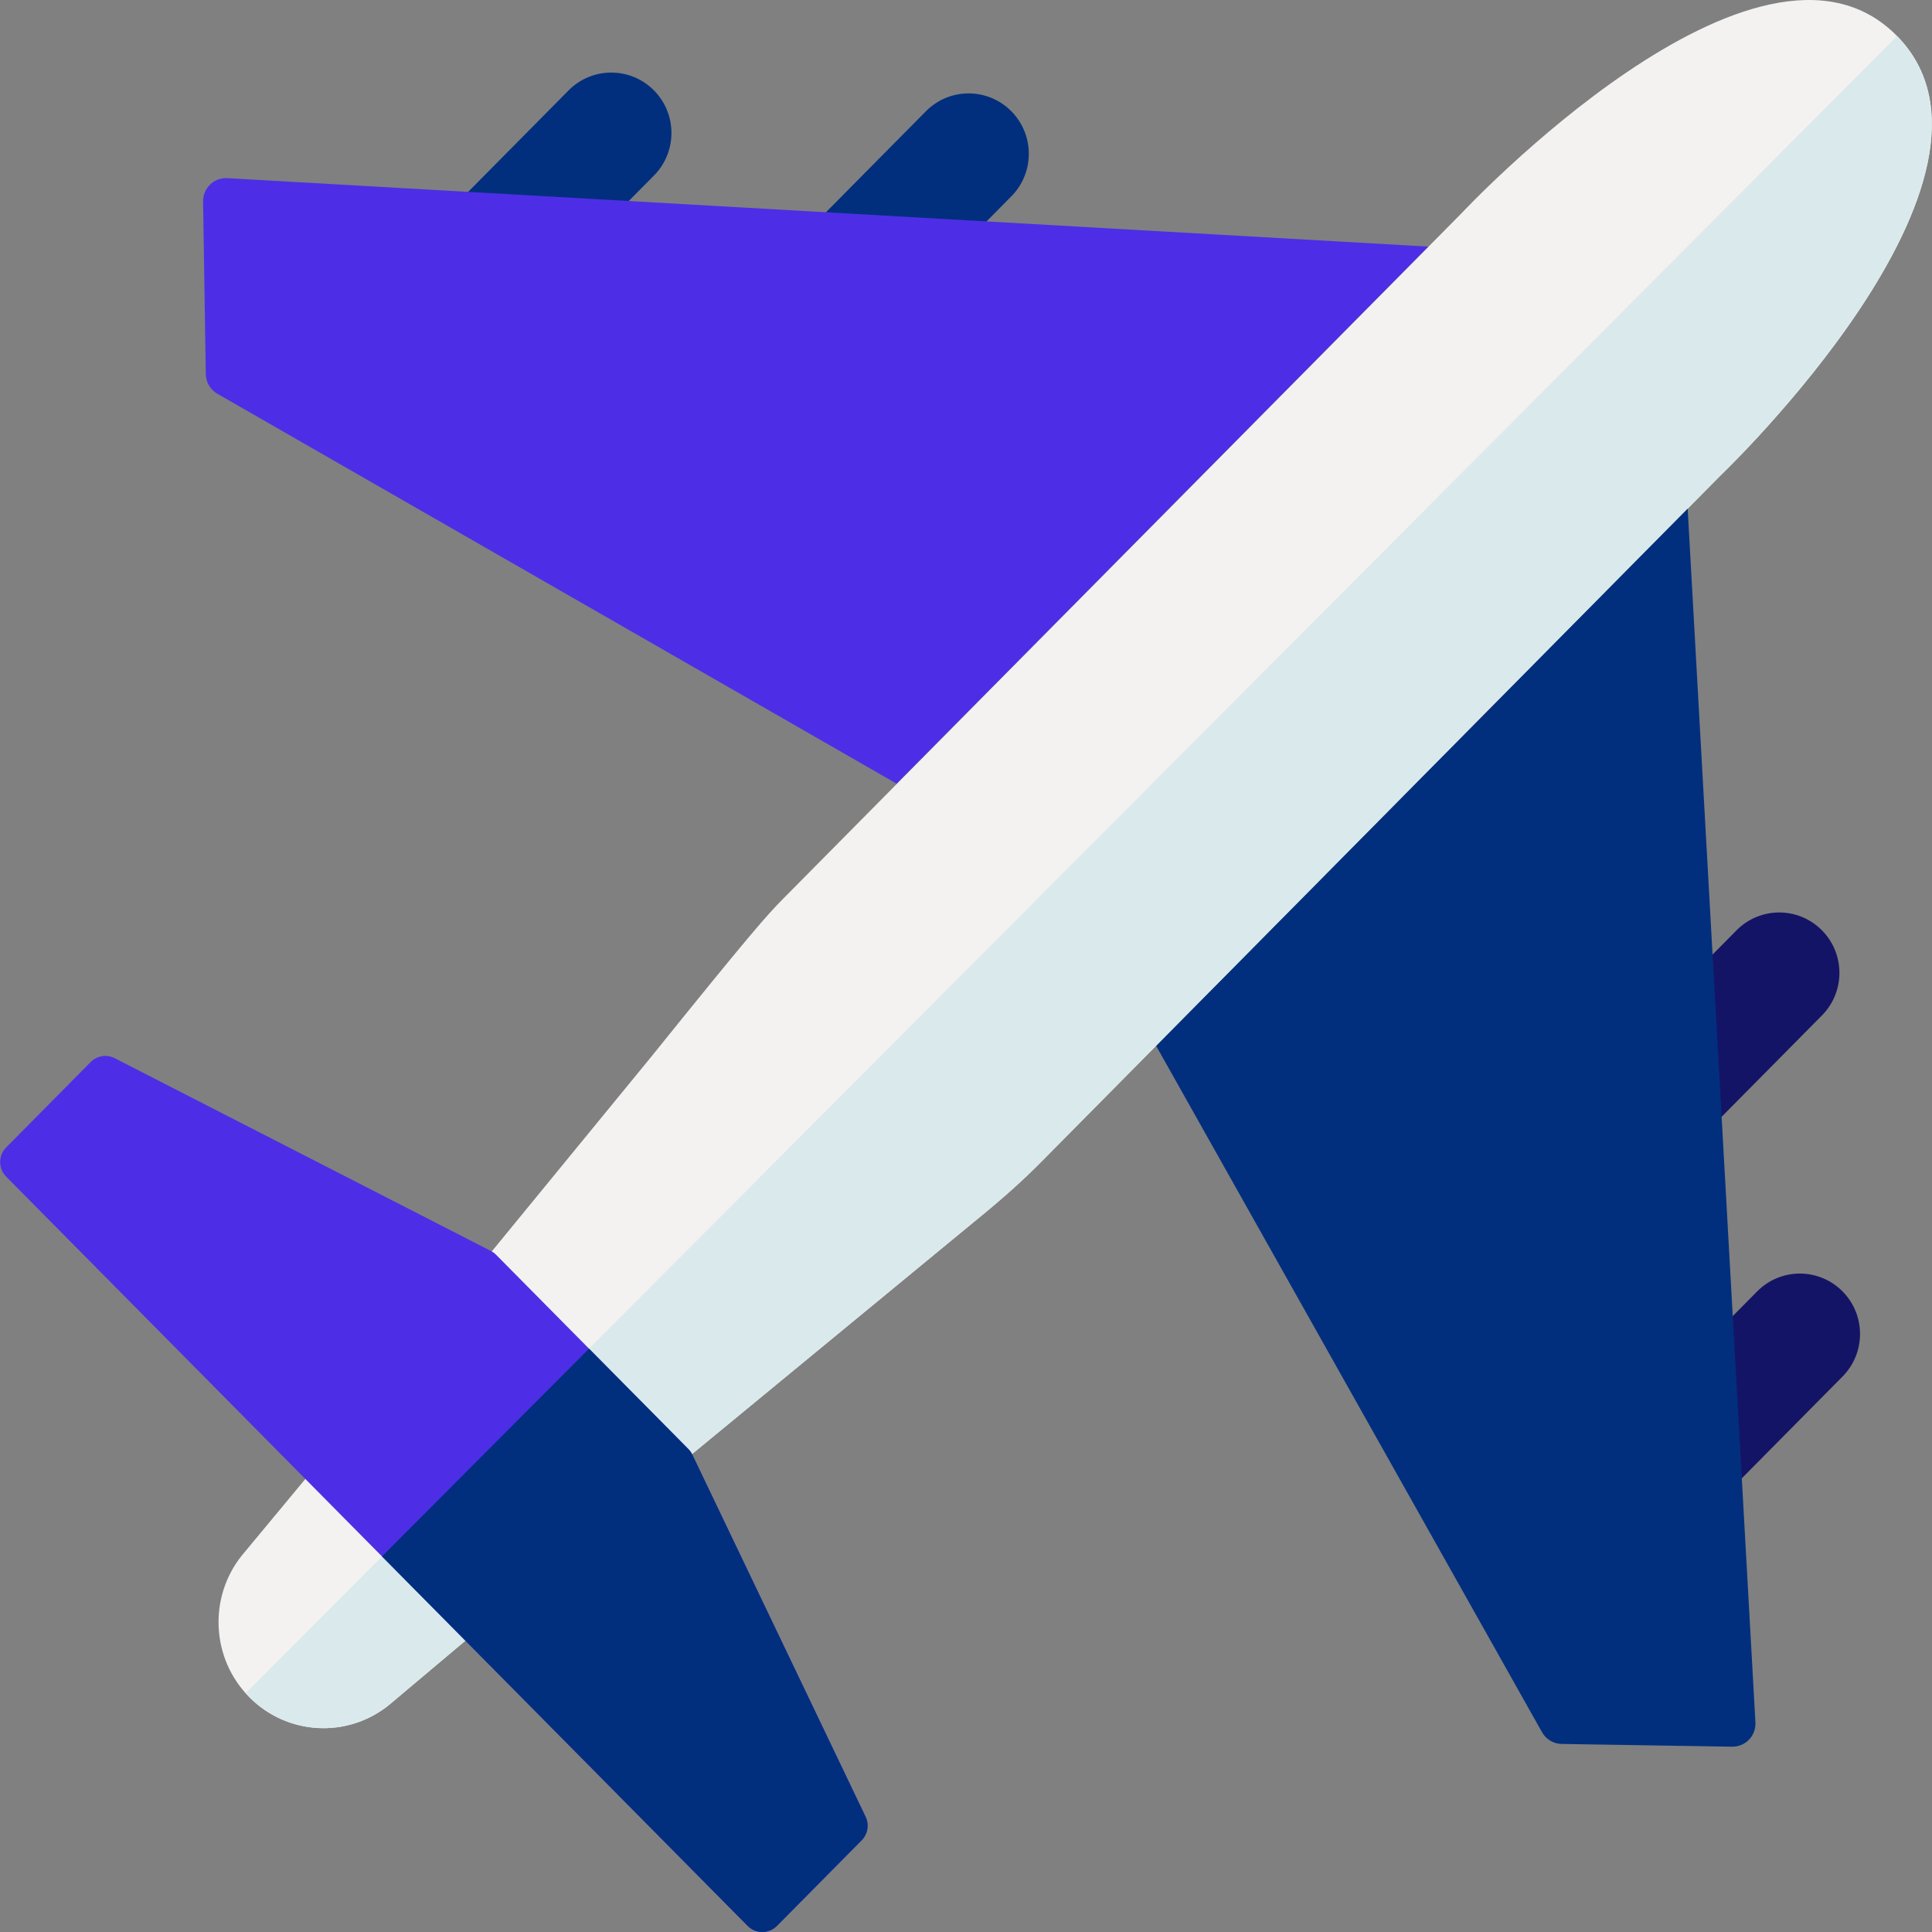
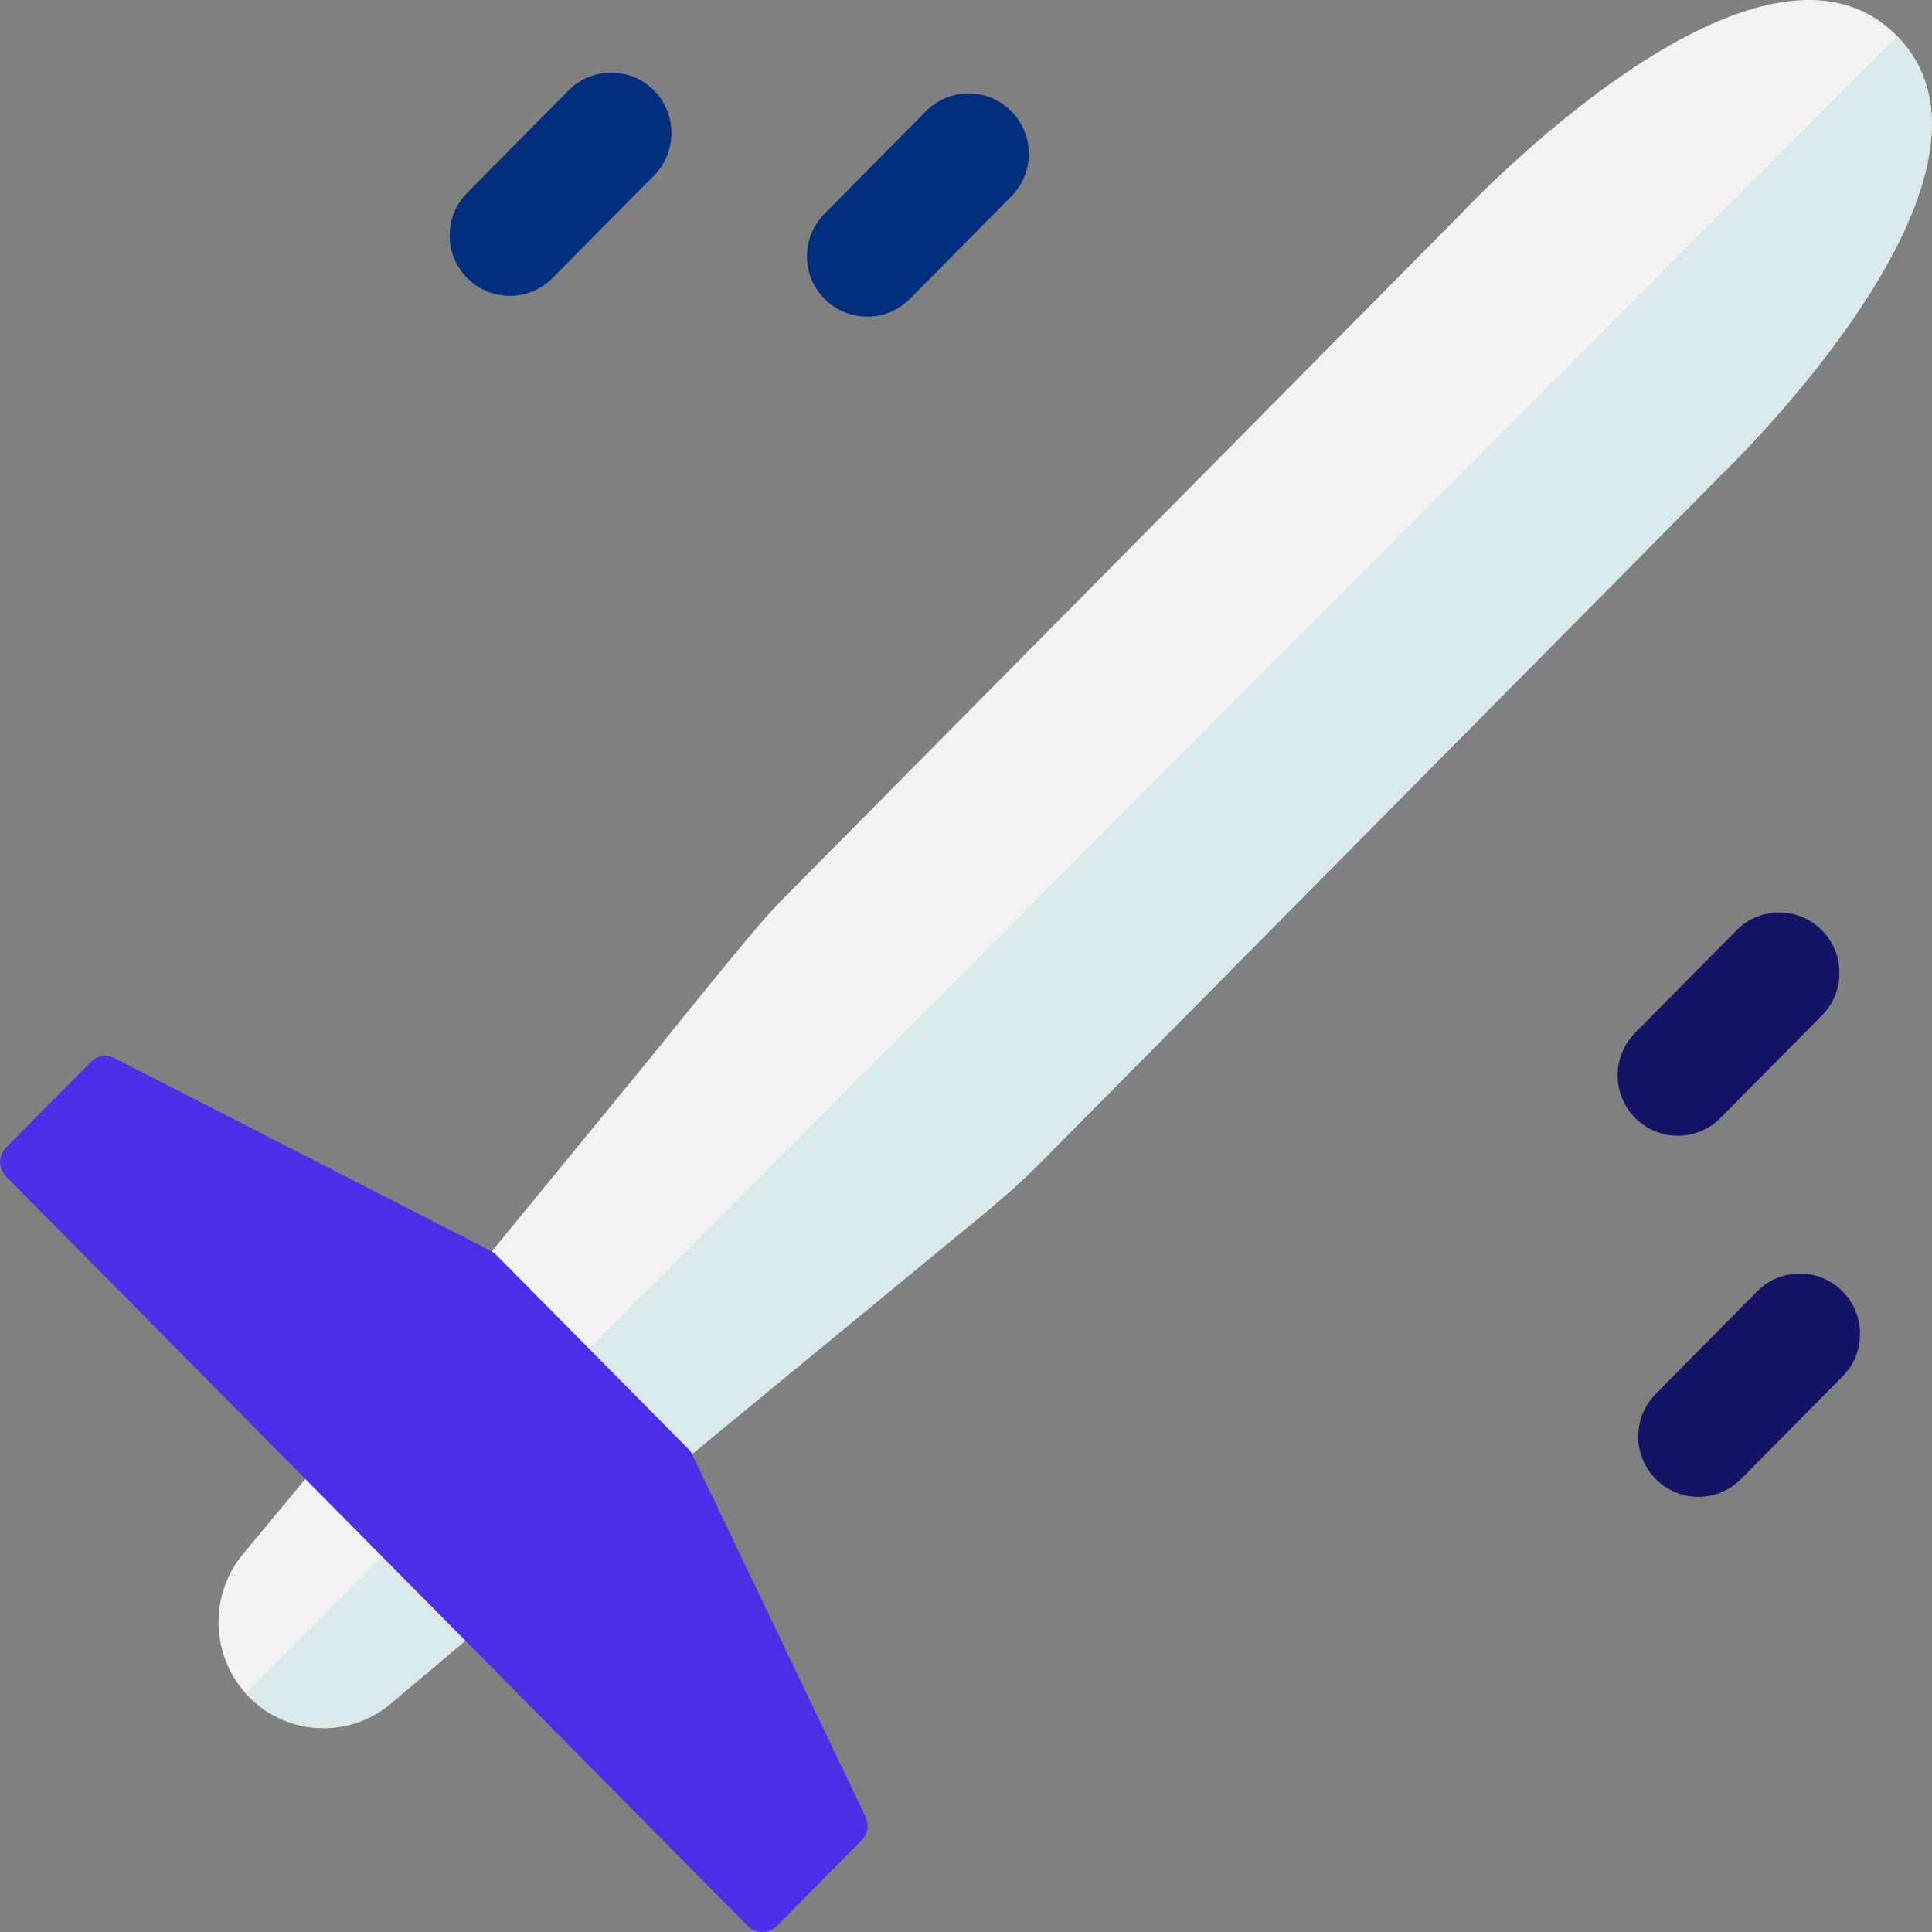
<svg xmlns="http://www.w3.org/2000/svg" id="Layer_1" height="512" viewBox="0 0 511.583 511.583" width="512">
  <rect x="0" y="0" width="511.583" height="511.583" fill="#808080" stroke="none" />
  <g>
    <g>
      <path d="m444.276 300.741c-4.061 0-8.121-1.547-11.23-4.644-6.246-6.223-6.28-16.349-.079-22.616l26.857-27.138c6.203-6.268 16.294-6.301 22.538-.079 6.246 6.224 6.28 16.349.079 22.616l-26.857 27.138c-3.114 3.148-7.212 4.723-11.308 4.723z" fill="#141466" />
    </g>
  </g>
  <g>
    <g>
      <path d="m449.735 396.356c-4.061 0-8.121-1.547-11.23-4.645-6.246-6.223-6.28-16.349-.079-22.615l26.856-27.138c6.203-6.269 16.294-6.302 22.538-.079 6.246 6.223 6.28 16.349.079 22.615l-26.856 27.138c-3.115 3.149-7.212 4.724-11.308 4.724z" fill="#141466" />
    </g>
  </g>
  <g>
    <path d="m502.213 9.424c-36.66-37.043-115.231 47.072-115.231 47.072l-179.536 181.411c-4.394 4.44-8.56 9.104-35.111 42.054l-91.479 111.661-16.821 20.266c-8.927 11.171-8.077 27.347 1.971 37.5 9.999 10.104 25.912 11.01 36.972 2.106l20.258-17.05 134.833-111.028c7.89-6.428 12.85-10.922 17.557-15.679l180.001-181.88c.001 0 83.247-79.39 46.586-116.433z" fill="#f4f1f1" />
    <path d="m502.341 9.552-437.299 438.8c.313.35.635.695.969 1.032 9.999 10.104 25.912 11.01 36.972 2.106l20.258-17.05 134.833-111.028c7.89-6.428 12.85-10.922 17.557-15.679l180.001-181.88c.001-.001 83.046-79.203 46.709-116.301z" fill="#daeaec" />
    <g>
      <path d="m229.63 83.855c-4.061 0-8.121-1.547-11.23-4.644-6.246-6.224-6.28-16.349-.079-22.616l26.857-27.138c6.202-6.268 16.293-6.301 22.538-.079 6.246 6.223 6.28 16.349.079 22.616l-26.857 27.138c-3.114 3.147-7.211 4.723-11.308 4.723z" fill="#012f7e" />
    </g>
    <g>
      <path d="m135.003 78.34c-4.061 0-8.121-1.547-11.23-4.644-6.246-6.224-6.28-16.349-.079-22.616l26.857-27.138c6.203-6.268 16.294-6.3 22.538-.079 6.246 6.223 6.28 16.349.079 22.616l-26.857 27.138c-3.114 3.147-7.212 4.723-11.308 4.723z" fill="#012f7e" />
    </g>
-     <path d="m446.886 134.69 17.941 321.378c.197 3.538-2.639 6.5-6.17 6.444l-45.138-.724c-2.16-.035-4.139-1.216-5.2-3.104l-102.169-181.728" fill="#012f7e" />
    <path d="m24.013 281.222-22.382 22.616c-2.117 2.139-2.117 5.592 0 7.732l196.343 198.392c2.138 2.161 5.621 2.161 7.759 0l22.42-22.654c1.631-1.648 2.051-4.147 1.049-6.241l-45.874-95.869c-.264-.552-.619-1.056-1.049-1.491l-50.913-51.444c-.408-.412-.878-.756-1.393-1.02l-99.595-51.04c-2.116-1.086-4.69-.674-6.365 1.019z" fill="#4d2ee6" />
-     <path d="m378.212 65.298-318.01-18.126c-3.527-.201-6.482 2.645-6.426 6.189l.718 45.699c.034 2.154 1.197 4.131 3.061 5.201l179.86 103.242" fill="#4d2ee6" />
-     <path d="m229.203 481.067-45.874-95.87c-.264-.552-.619-1.056-1.049-1.491l-26.316-26.59-54.819 55.007 96.828 97.839c2.138 2.161 5.621 2.16 7.759 0l22.42-22.654c1.632-1.648 2.053-4.147 1.051-6.241z" fill="#012f7e" />
  </g>
</svg>